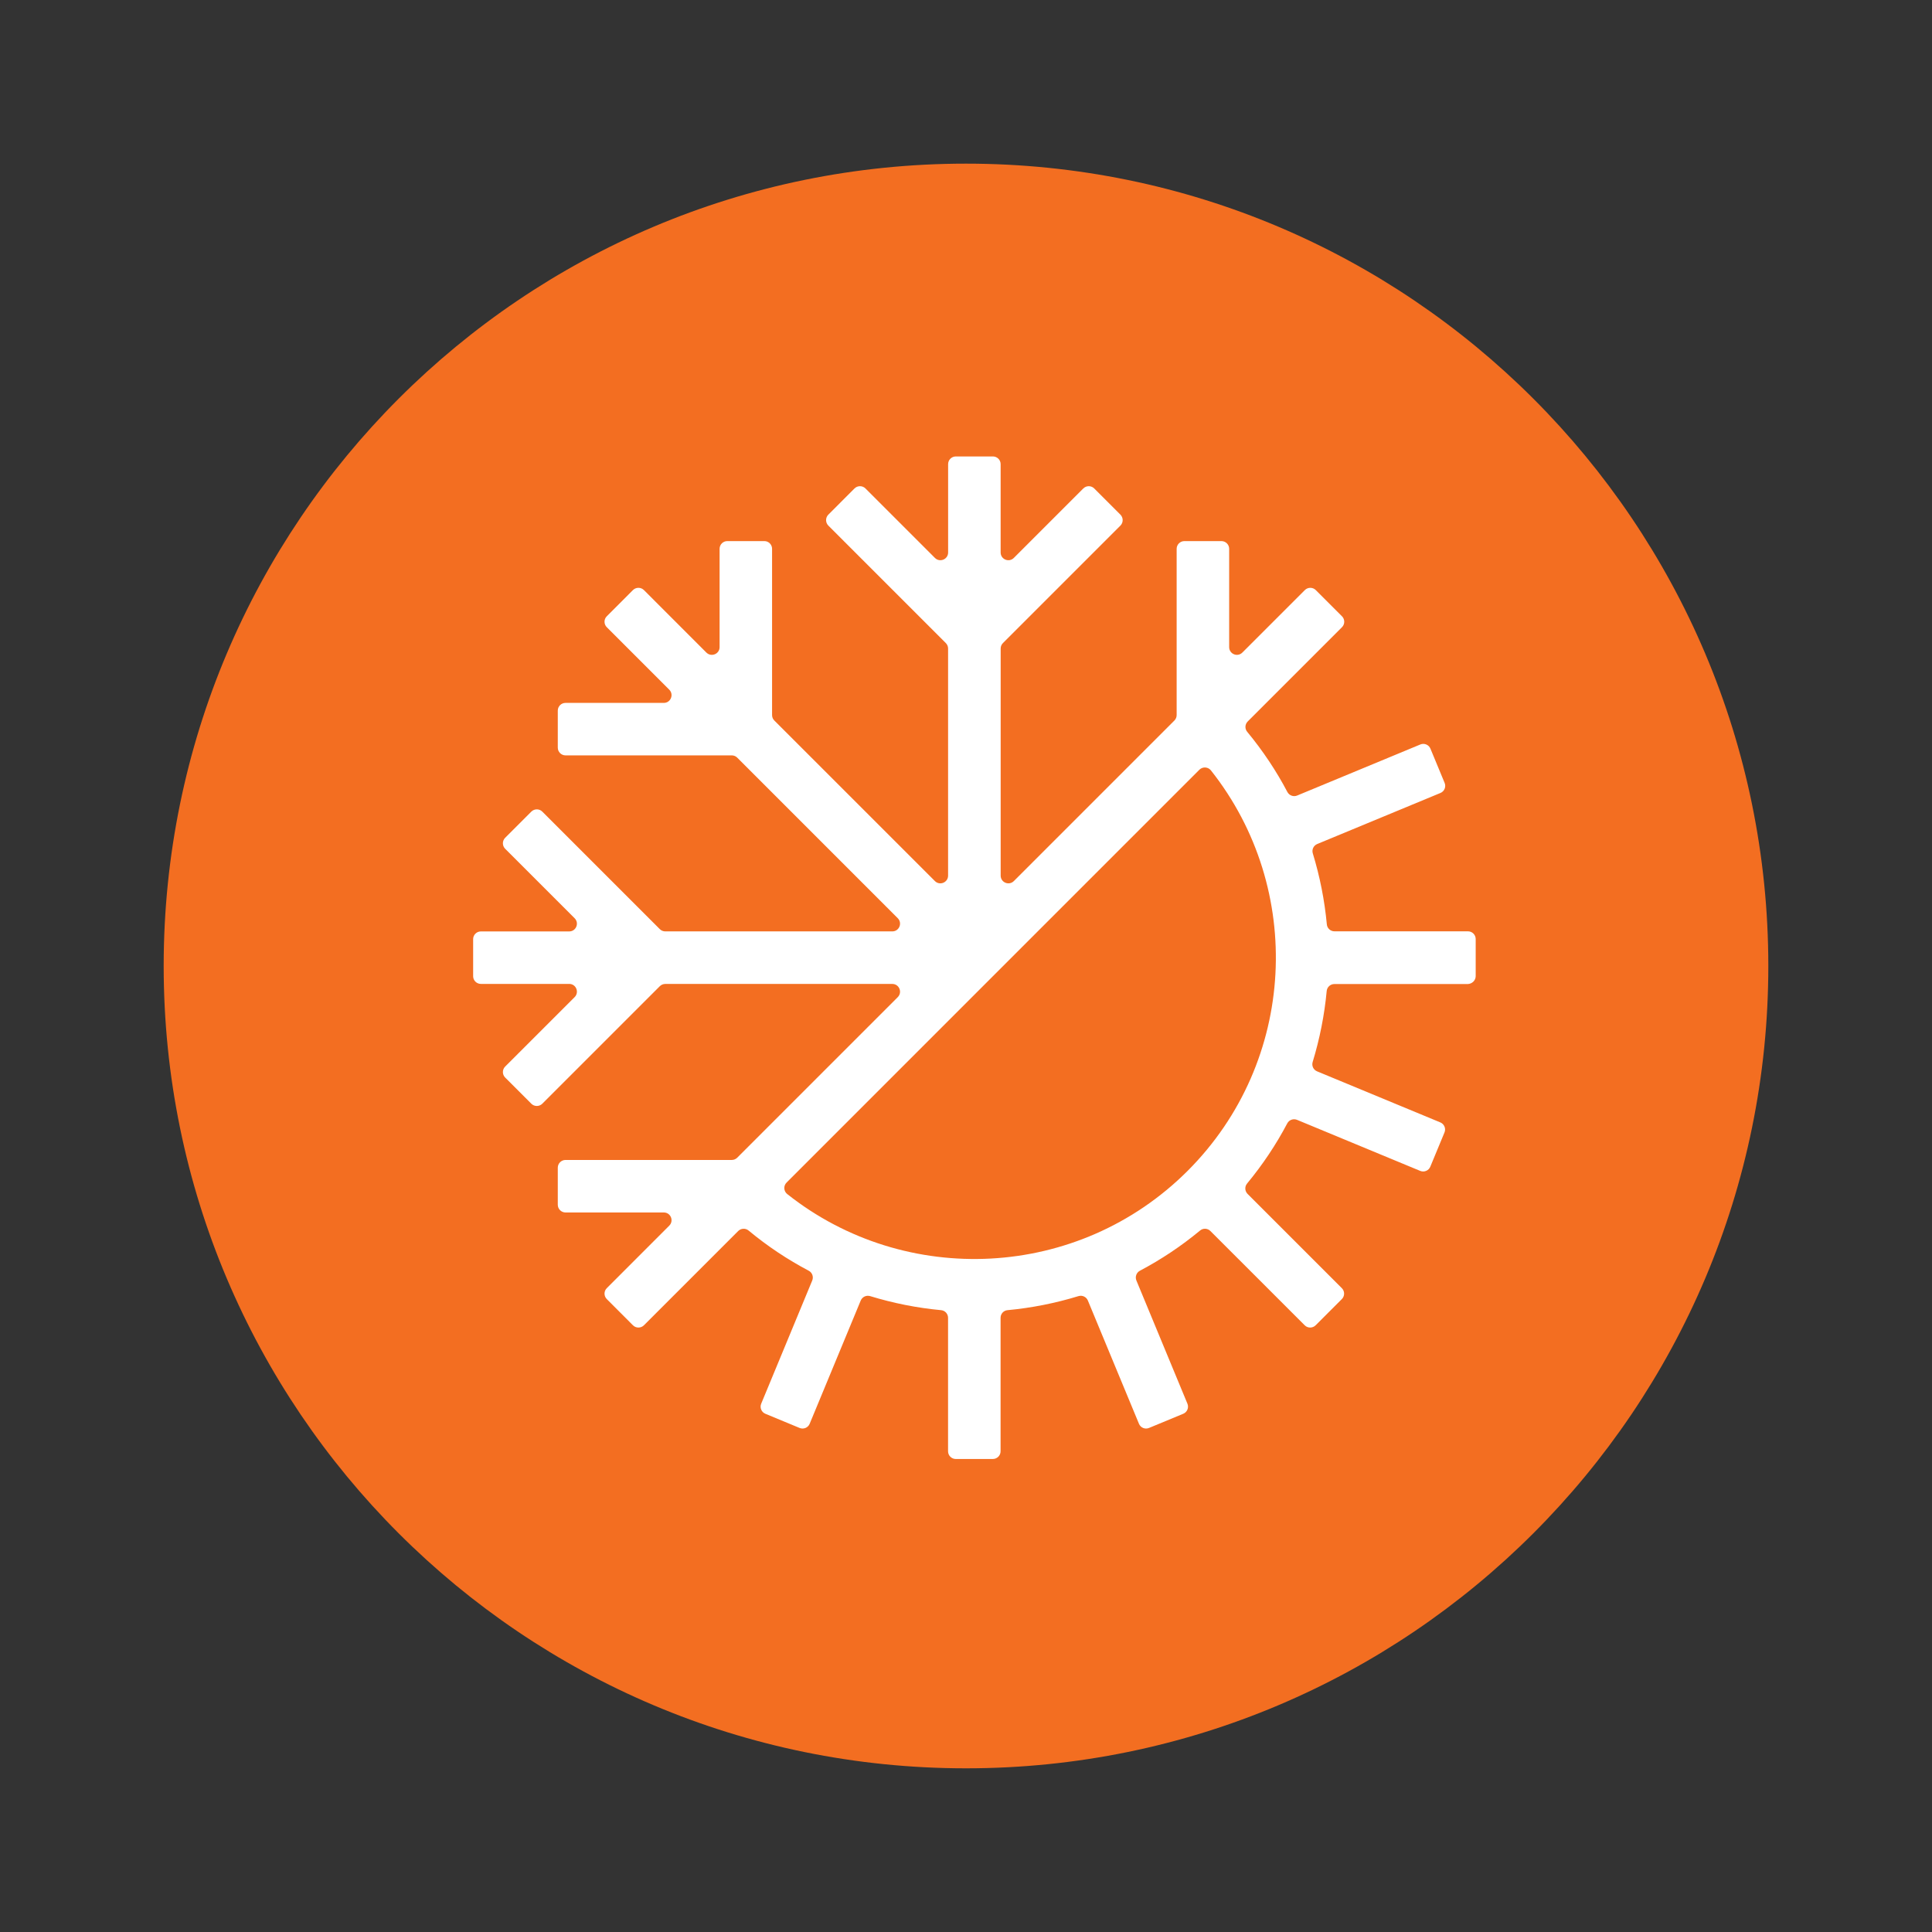
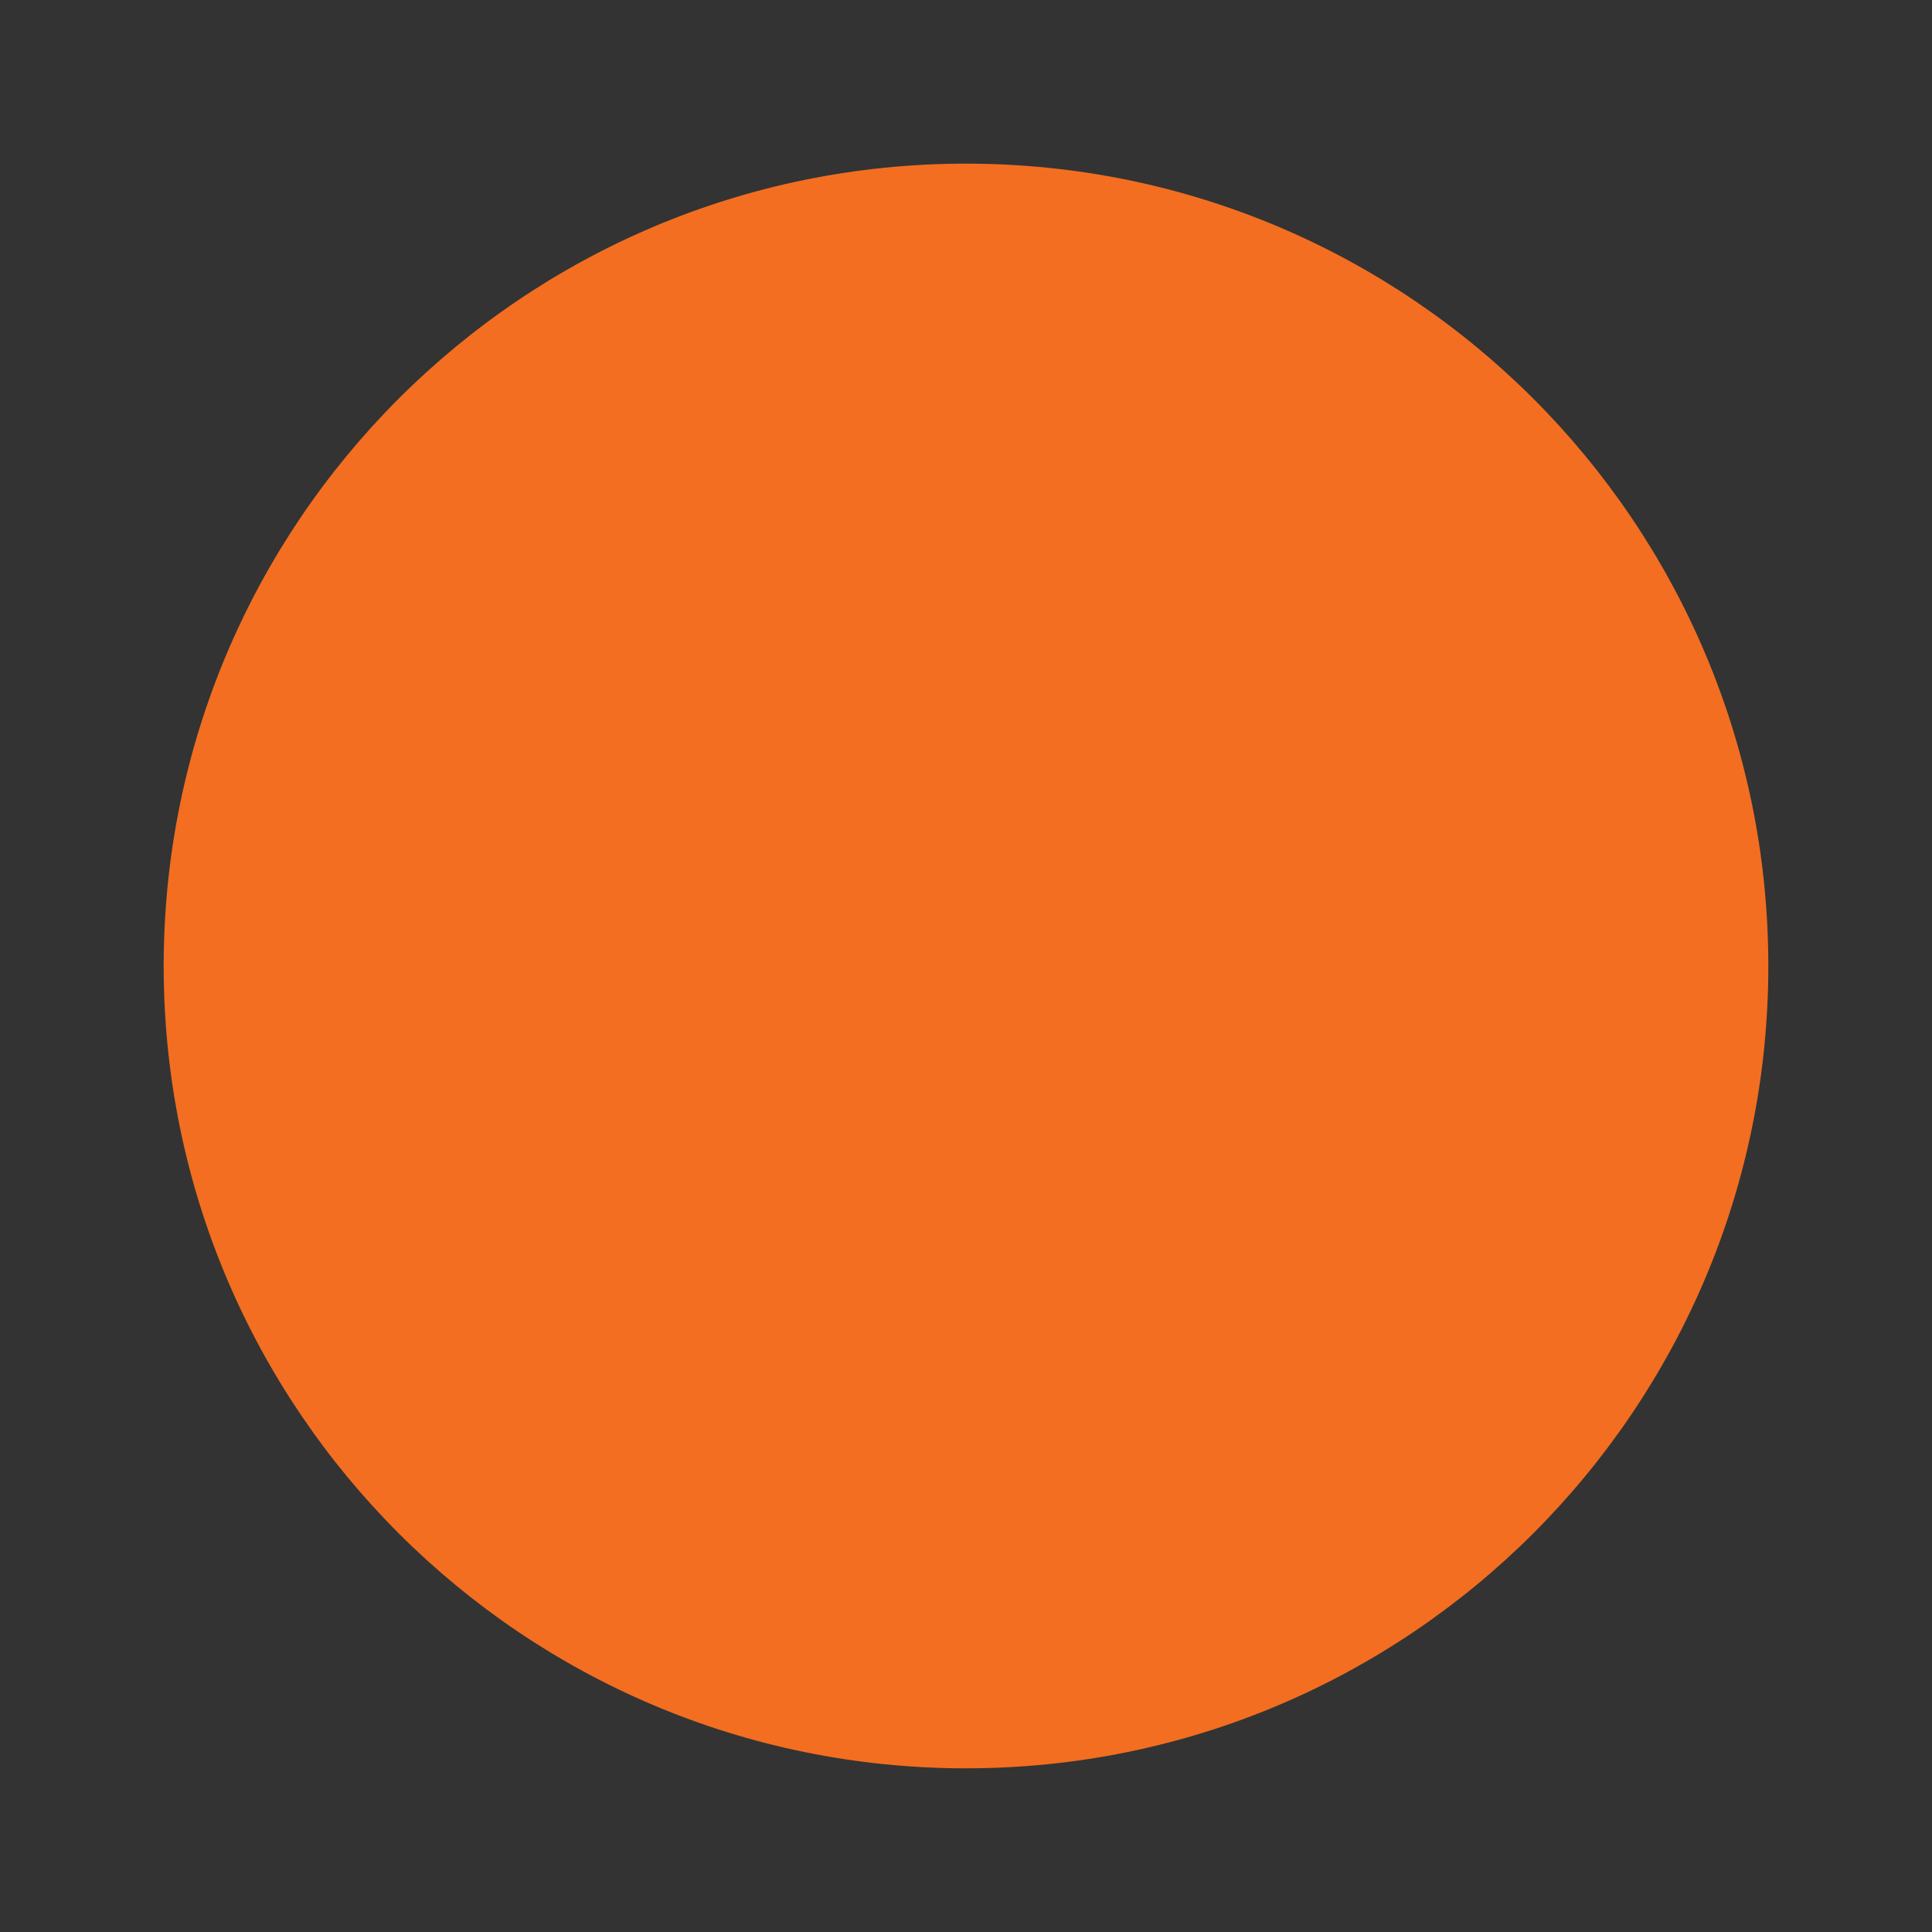
<svg xmlns="http://www.w3.org/2000/svg" version="1.1" id="Layer_1" x="0px" y="0px" viewBox="0 0 566.93 566.93" style="enable-background:new 0 0 566.93 566.93;" xml:space="preserve">
  <rect x="0" y="0" width="566.93" height="566.93" fill="#333333" stroke="none" />
  <style type="text/css">
	.st0{fill:#F36E21;}
	.st1{fill:#FFFFFF;}
</style>
  <g>
    <path class="st0" d="M48.03,283.46c0-130.02,105.41-235.44,235.44-235.44c130.02,0,235.43,105.42,235.43,235.44   c0,130.03-105.41,235.44-235.43,235.44C153.44,518.9,48.03,413.5,48.03,283.46" />
-     <path class="st1" d="M291.38,286.44L291.38,286.44l60.57-60.57c0.95-0.95,2.54-0.86,3.38,0.19c27.52,34.72,25.24,85.45-6.82,117.51   c-32.06,32.05-82.8,34.33-117.5,6.82c-1.07-0.84-1.16-2.43-0.19-3.38L291.38,286.44z M433.03,286.43v-10.88   c0-1.25-1.02-2.26-2.26-2.26H391.6c-1.17,0-2.15-0.88-2.25-2.04c-0.66-7.04-2.04-14.03-4.12-20.84c-0.34-1.11,0.22-2.29,1.3-2.74   l36.16-14.98c1.16-0.48,1.71-1.81,1.22-2.96l-4.16-10.04c-0.48-1.16-1.81-1.71-2.96-1.23l-36.14,14.98c-1.08,0.45-2.32,0-2.87-1.02   c-3.26-6.2-7.2-12.12-11.8-17.68c-0.75-0.89-0.67-2.21,0.15-3.03l27.66-27.66c0.89-0.88,0.89-2.32,0-3.21l-7.69-7.69   c-0.88-0.88-2.31-0.88-3.2,0l-18.34,18.34c-1.43,1.43-3.87,0.42-3.87-1.6v-28.85c0-1.24-1.02-2.26-2.27-2.26h-10.87   c-1.25,0-2.27,1.02-2.27,2.26v48.78c0,0.6-0.23,1.18-0.66,1.61l-47.11,47.11c-1.43,1.43-3.87,0.42-3.87-1.6v-66.63   c0-0.6,0.23-1.18,0.66-1.6l34.48-34.48c0.88-0.88,0.88-2.32,0-3.21l-7.69-7.69c-0.88-0.88-2.31-0.88-3.2,0l-20.39,20.39   c-1.43,1.43-3.87,0.42-3.87-1.6v-25.92c0-1.25-1.02-2.26-2.27-2.26h-10.88c-1.24,0-2.26,1.01-2.26,2.26v25.92   c0,2.02-2.44,3.03-3.87,1.6l-20.39-20.39c-0.88-0.88-2.32-0.88-3.21,0l-7.68,7.69c-0.88,0.88-0.88,2.32,0,3.21l34.48,34.48   c0.43,0.43,0.66,1,0.66,1.6v66.63c0,2.02-2.44,3.03-3.87,1.6l-47.12-47.11c-0.43-0.43-0.66-1.01-0.66-1.61v-48.78   c0-1.24-1.01-2.26-2.26-2.26h-10.88c-1.25,0-2.26,1.02-2.26,2.26v28.85c0,2.02-2.44,3.03-3.88,1.6l-18.33-18.34   c-0.88-0.88-2.32-0.88-3.21,0l-7.68,7.69c-0.89,0.88-0.89,2.32,0,3.21l18.33,18.33c1.43,1.43,0.42,3.88-1.6,3.88h-28.84   c-1.25,0-2.27,1.01-2.27,2.26v10.87c0,1.25,1.02,2.27,2.27,2.27h48.78c0.59,0,1.18,0.23,1.6,0.66l47.11,47.12   c1.43,1.43,0.42,3.87-1.6,3.87h-66.62c-0.6,0-1.18-0.24-1.6-0.66l-34.49-34.49c-0.88-0.88-2.32-0.88-3.21,0l-7.69,7.69   c-0.88,0.88-0.88,2.32,0,3.21l20.39,20.39c1.43,1.43,0.42,3.87-1.59,3.87H141.1c-1.24,0-2.26,1.01-2.26,2.26v10.88   c0,1.25,1.02,2.26,2.26,2.26h25.93c2.01,0,3.02,2.44,1.59,3.88l-20.39,20.38c-0.88,0.89-0.88,2.32,0,3.21l7.69,7.69   c0.88,0.88,2.32,0.88,3.21,0l34.49-34.49c0.43-0.42,1-0.66,1.6-0.66h66.62c2.02,0,3.03,2.44,1.6,3.88l-47.11,47.11   c-0.43,0.43-1.01,0.66-1.6,0.66h-48.78c-1.25,0-2.27,1.02-2.27,2.27v10.87c0,1.25,1.02,2.27,2.27,2.27h28.84   c2.02,0,3.03,2.44,1.6,3.87L178.06,378c-0.89,0.88-0.89,2.32,0,3.21l7.68,7.69c0.88,0.88,2.32,0.88,3.21,0l27.66-27.66   c0.83-0.83,2.15-0.89,3.04-0.16c5.55,4.61,11.48,8.54,17.67,11.81c1.03,0.54,1.47,1.79,1.02,2.87l-14.97,36.14   c-0.49,1.16,0.07,2.48,1.22,2.96l10.04,4.16c1.16,0.48,2.49-0.07,2.96-1.22l14.98-36.16c0.45-1.08,1.63-1.64,2.75-1.31   c6.81,2.09,13.79,3.47,20.84,4.13c1.17,0.11,2.04,1.08,2.04,2.25v39.16c0,1.25,1.02,2.26,2.26,2.26h10.88   c1.25,0,2.27-1.01,2.27-2.26v-39.16c0-1.18,0.87-2.15,2.04-2.25c7.03-0.66,14.03-2.04,20.84-4.13c1.11-0.33,2.3,0.23,2.74,1.31   l14.99,36.16c0.48,1.16,1.8,1.7,2.95,1.22l10.05-4.16c1.16-0.49,1.7-1.81,1.22-2.96l-14.97-36.14c-0.45-1.08-0.01-2.32,1.02-2.87   c6.19-3.27,12.11-7.2,17.67-11.81c0.89-0.74,2.21-0.67,3.03,0.16l27.67,27.66c0.88,0.88,2.31,0.88,3.2,0l7.69-7.69   c0.89-0.88,0.89-2.32,0-3.21l-27.66-27.66c-0.82-0.83-0.89-2.14-0.15-3.03c4.6-5.56,8.54-11.48,11.8-17.67   c0.54-1.03,1.79-1.47,2.87-1.03l36.14,14.98c1.16,0.48,2.49-0.08,2.96-1.23l4.16-10.04c0.49-1.16-0.07-2.48-1.22-2.96l-36.16-14.98   c-1.08-0.45-1.64-1.63-1.3-2.74c2.08-6.82,3.46-13.8,4.12-20.84c0.11-1.16,1.09-2.04,2.25-2.04h39.17   C432.01,288.69,433.03,287.68,433.03,286.43" />
  </g>
</svg>